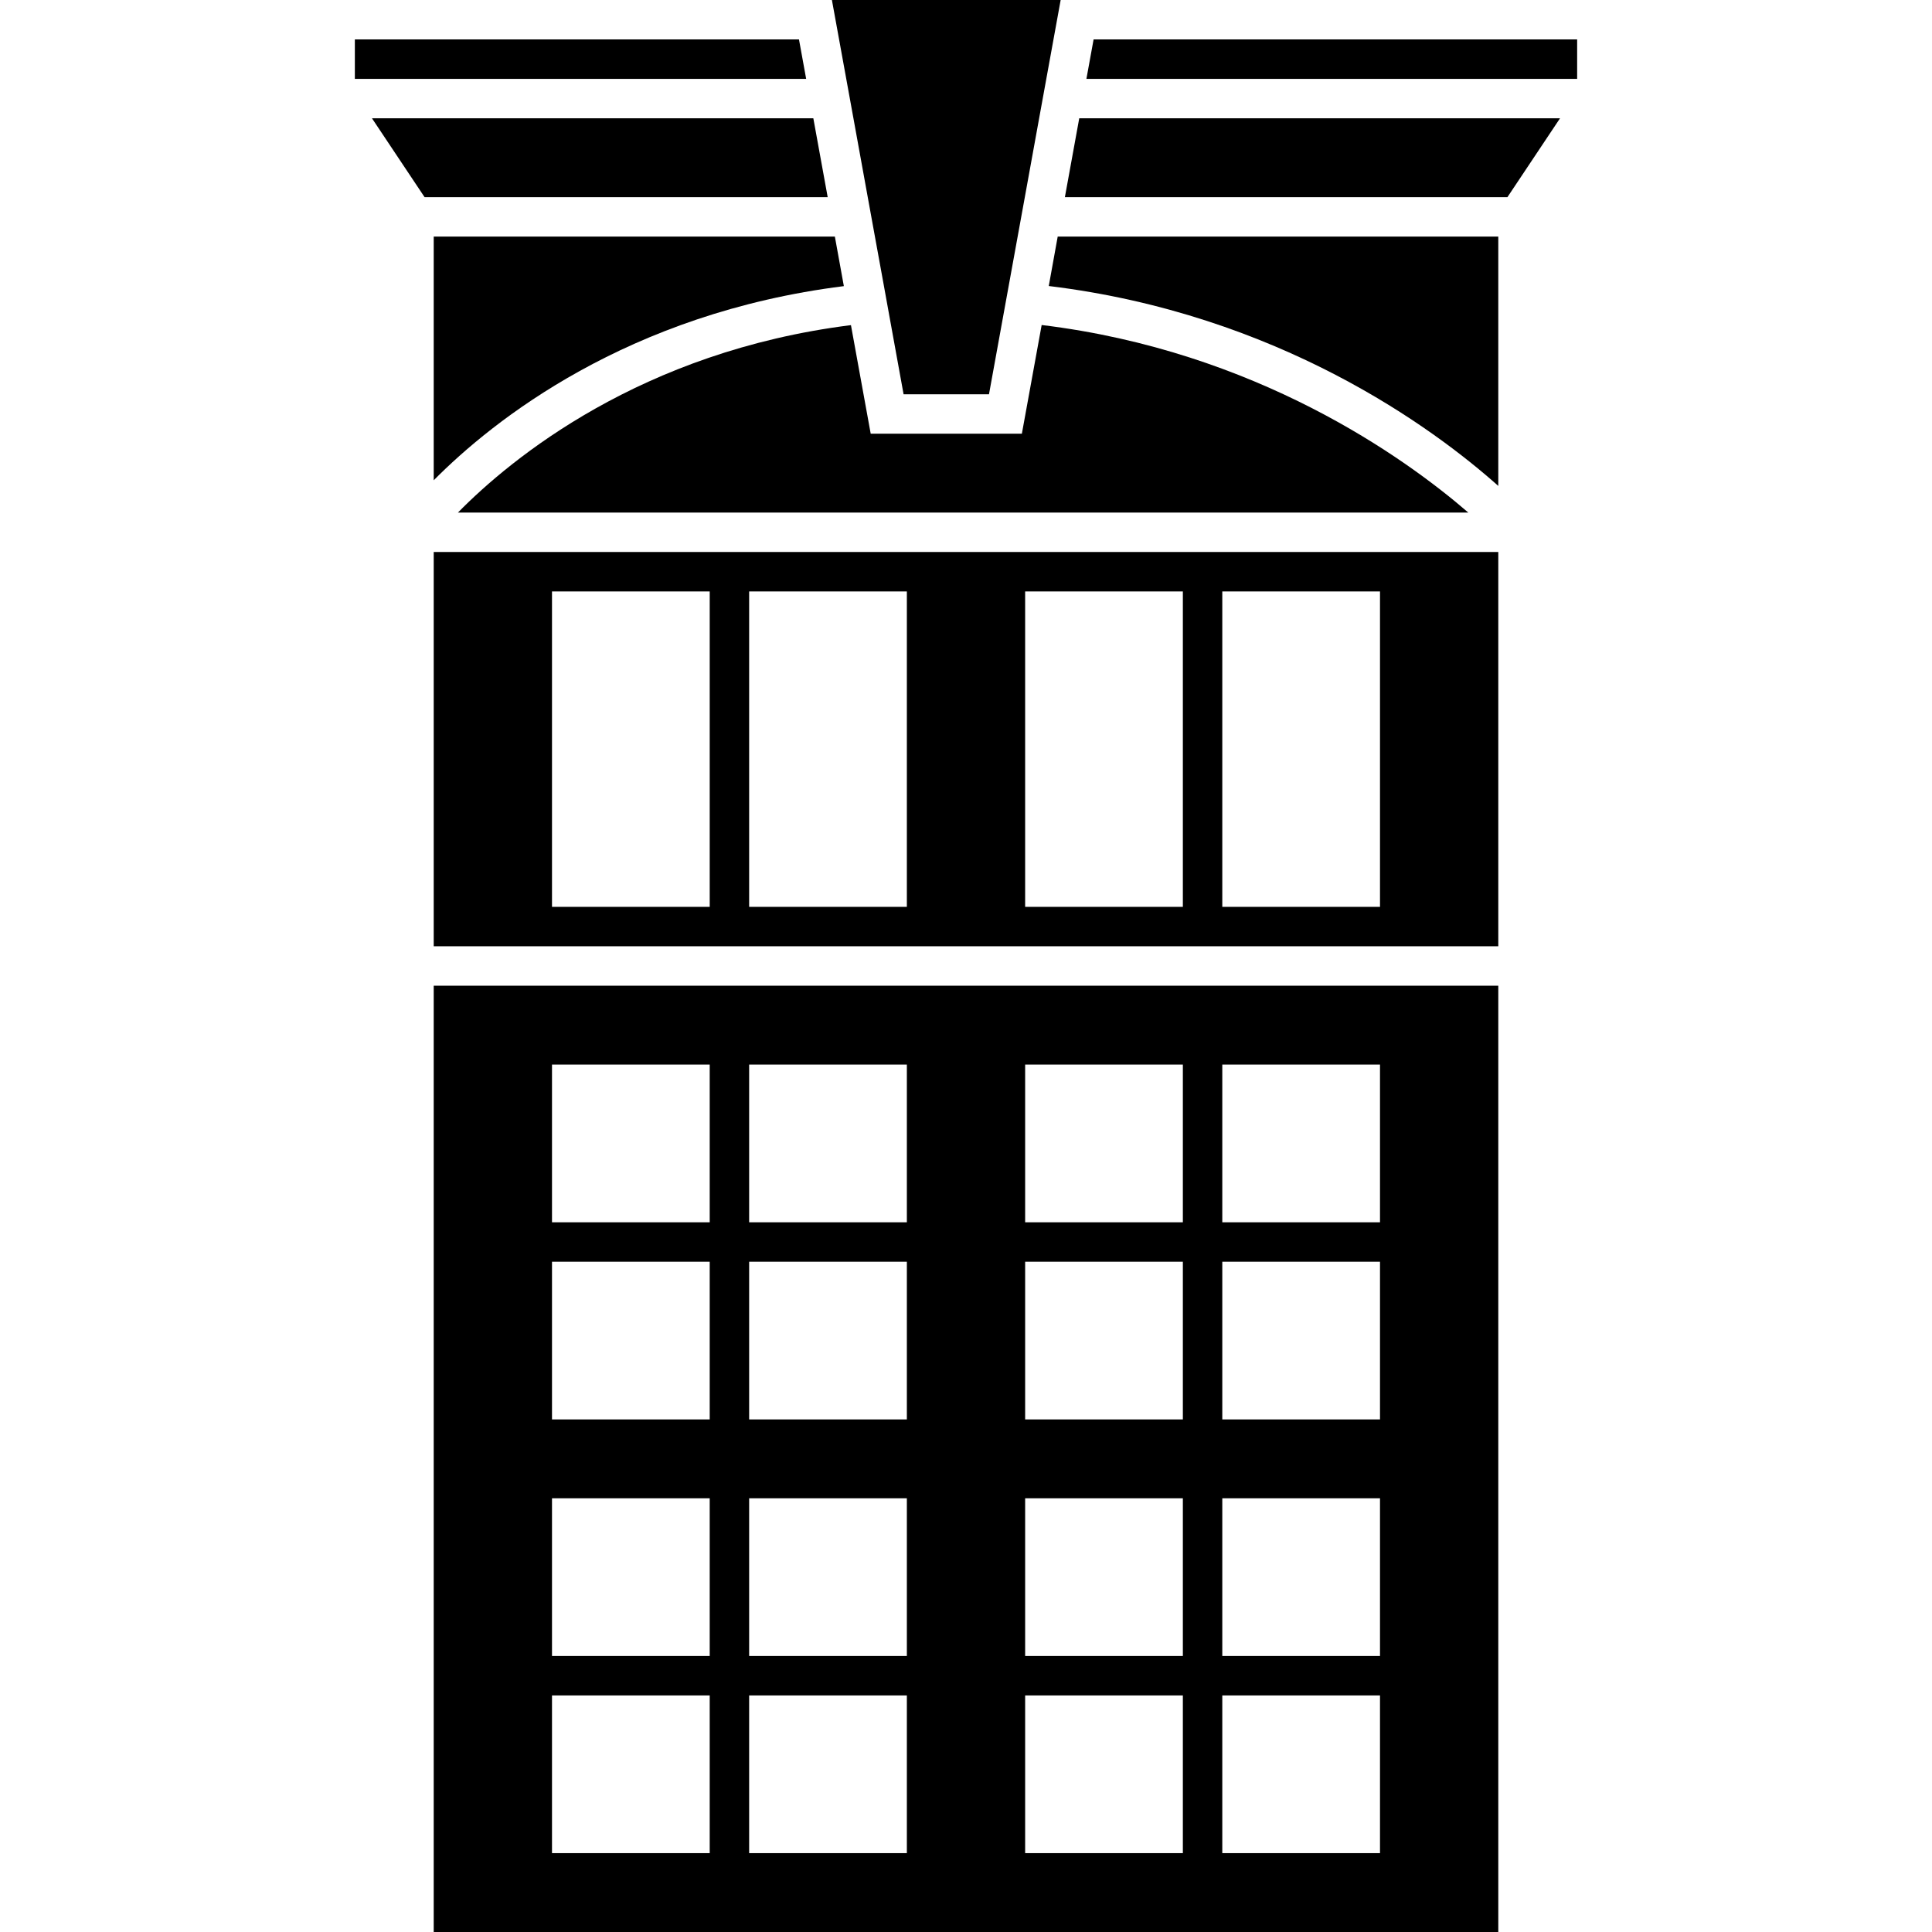
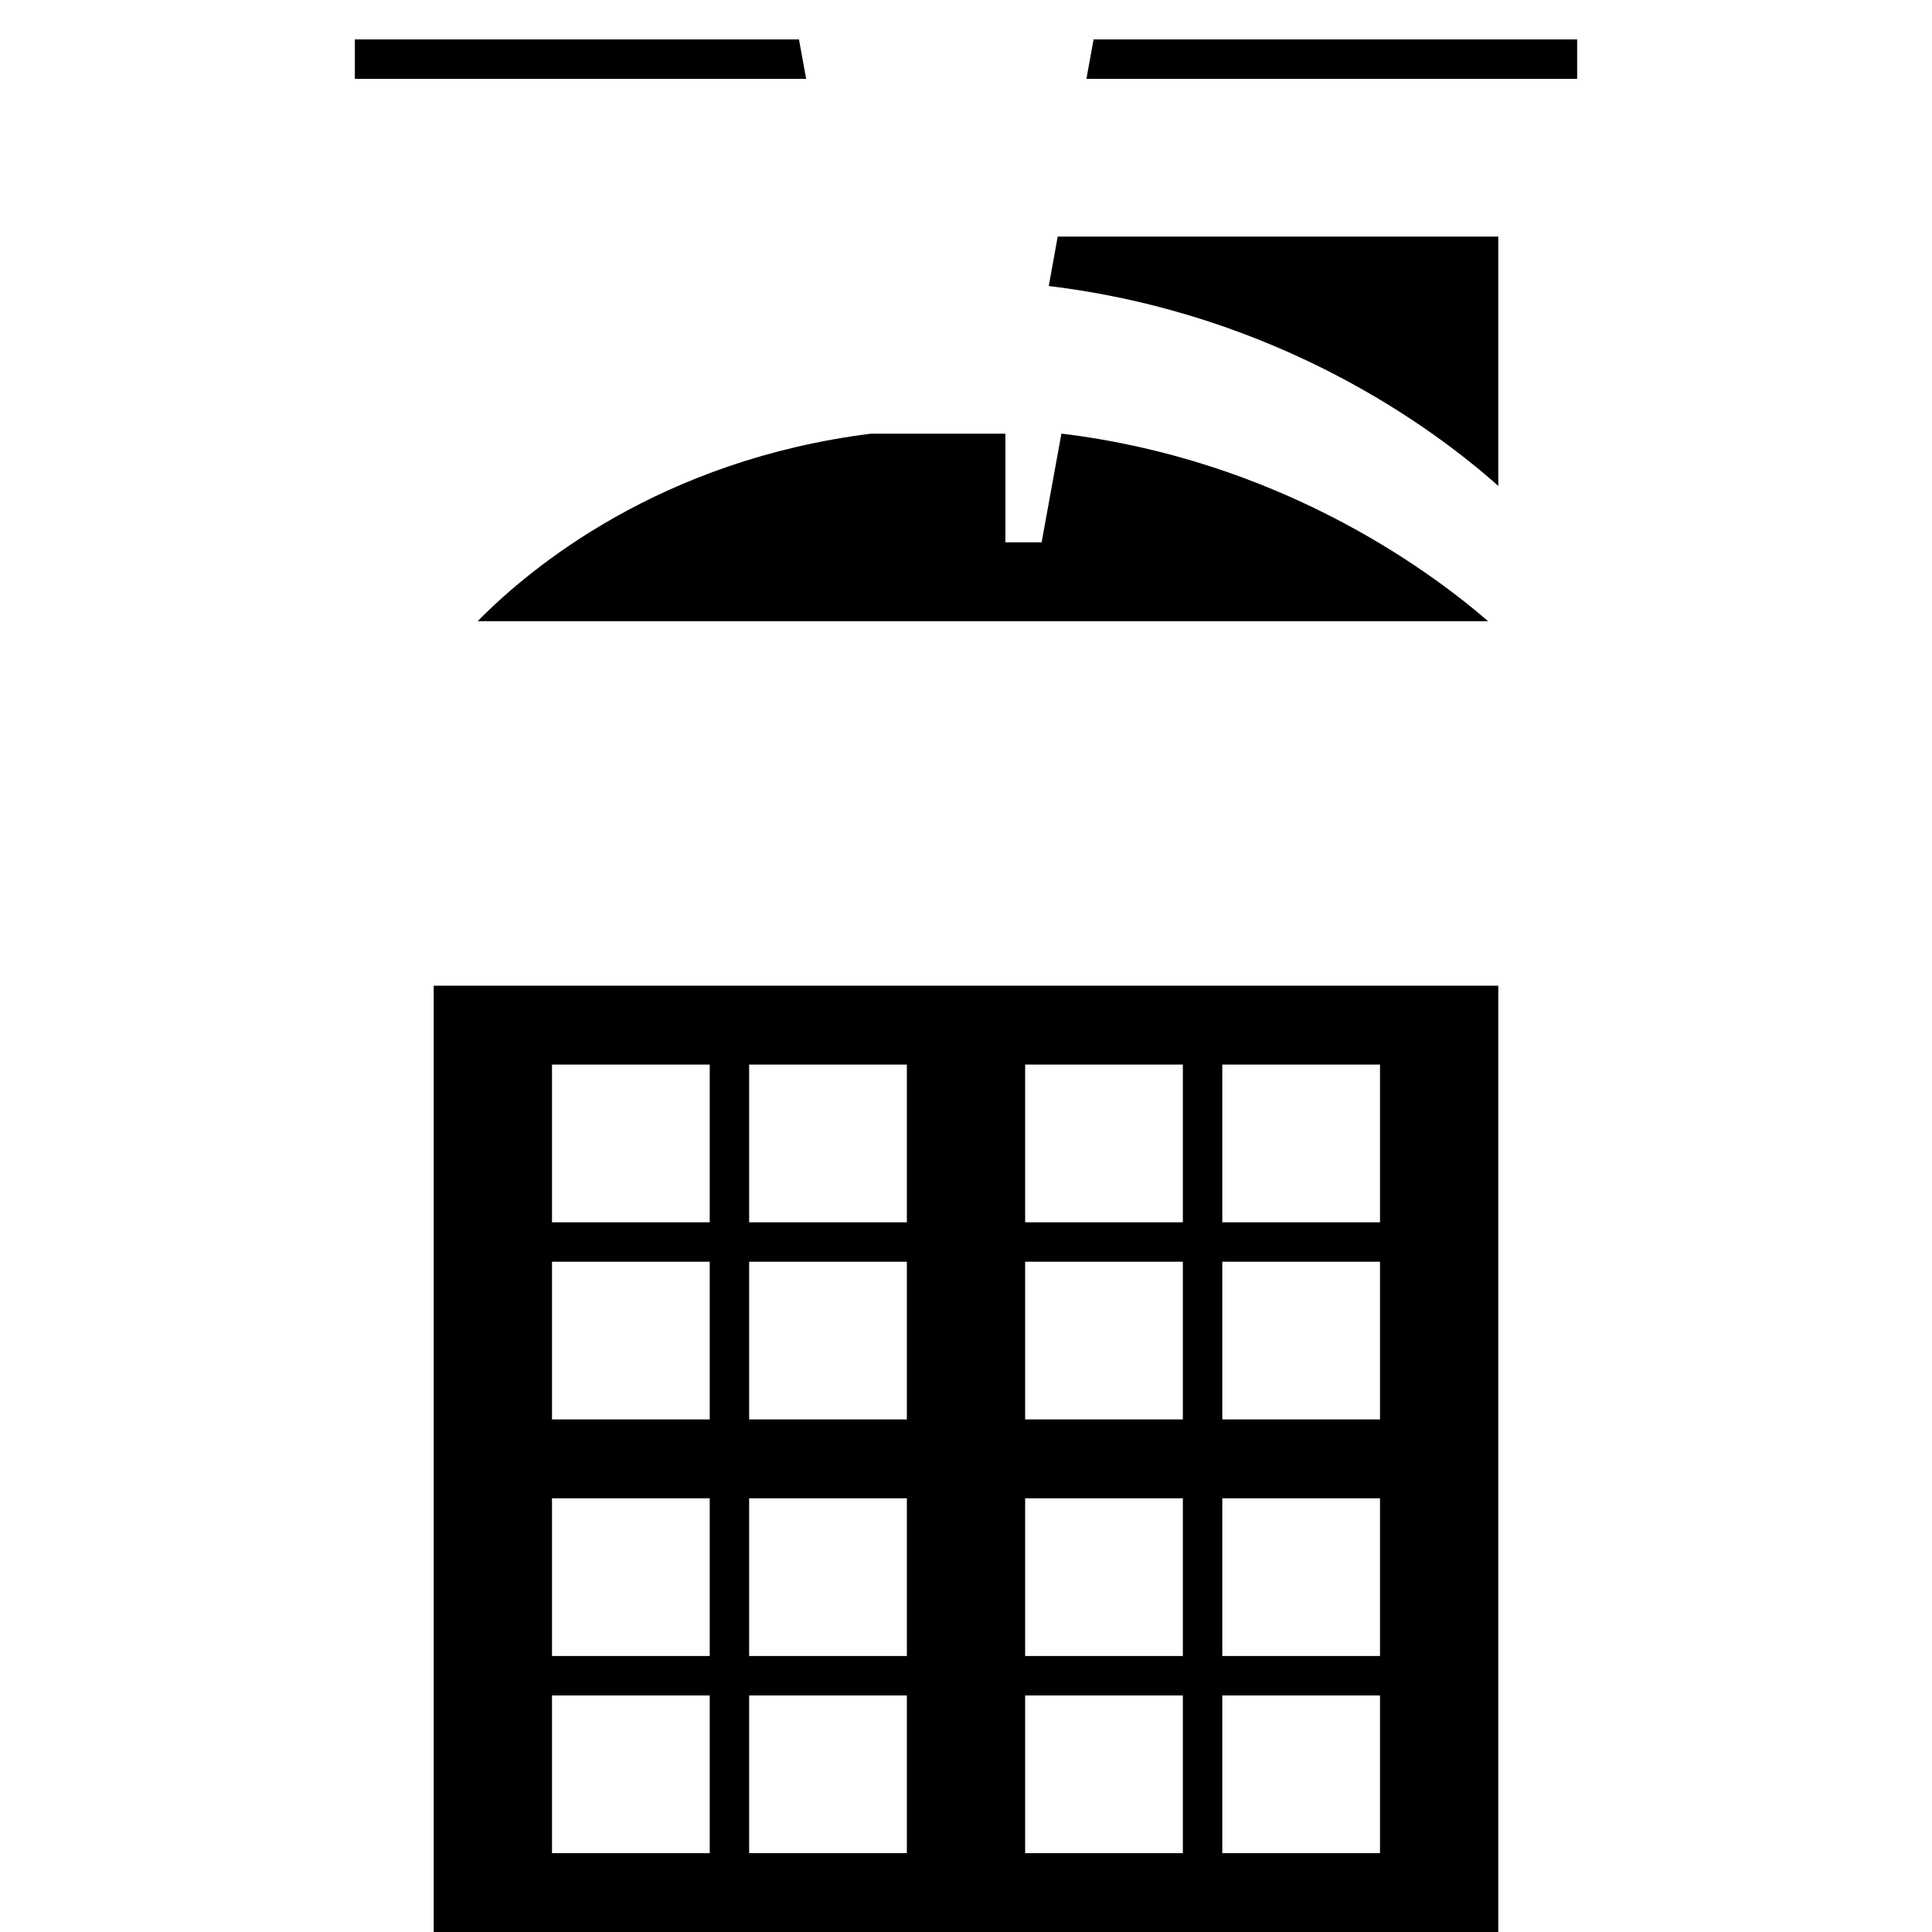
<svg xmlns="http://www.w3.org/2000/svg" version="1.1" id="Capa_1" x="0px" y="0px" width="468.562px" height="468.562px" viewBox="0 0 468.562 468.562" style="enable-background:new 0 0 468.562 468.562;" xml:space="preserve">
  <g>
    <g>
-       <path d="M105.188,229.5h66.938h9.562h105.188h9.562h66.938v-95.625H105.188V229.5z M334.688,143.438v76.5h-38.25v-76.5H334.688z     M248.625,143.438h38.25v76.5h-38.25V143.438z M219.938,143.438v76.5h-38.25v-76.5H219.938z M133.875,143.438h38.25v76.5h-38.25    V143.438z" />
      <path d="M254.354,69.366c55.749,6.761,93.329,34.501,109.021,48.482V57.375H256.523L254.354,69.366z" />
-       <path d="M105.188,116.481c14.373-14.516,46.971-40.507,99.469-47.086l-2.18-12.02h-97.289V116.481z" />
-       <path d="M243.844,105.188h-28.688h-3.987l-4.791-26.335c-50.949,6.388-82.448,32.359-95.319,45.46h245.048    c-15.415-13.32-51.475-39.187-103.476-45.489l-4.801,26.364H243.844z" />
+       <path d="M243.844,105.188h-28.688h-3.987c-50.949,6.388-82.448,32.359-95.319,45.46h245.048    c-15.415-13.32-51.475-39.187-103.476-45.489l-4.801,26.364H243.844z" />
      <polygon points="86.062,19.125 195.515,19.125 193.774,9.562 86.062,9.562   " />
      <polygon points="263.485,19.125 382.5,19.125 382.5,9.562 265.226,9.562   " />
-       <polygon points="197.255,28.688 90.212,28.688 102.969,47.812 200.736,47.812   " />
-       <polygon points="258.264,47.812 365.594,47.812 378.35,28.688 261.745,28.688   " />
      <path d="M286.875,239.062H181.688h-9.562h-66.938v229.5h258.188v-229.5h-66.938H286.875z M248.625,258.188h38.25v38.25h-38.25    V258.188z M286.875,344.25h-38.25V306h38.25V344.25z M181.688,306h38.25v38.25h-38.25V306z M172.125,344.25h-38.25V306h38.25    V344.25z M133.875,363.375h38.25v38.25h-38.25V363.375z M181.688,363.375h38.25v38.25h-38.25V363.375z M248.625,363.375h38.25    v38.25h-38.25V363.375z M296.438,363.375h38.25v38.25h-38.25V363.375z M334.688,344.25h-38.25V306h38.25V344.25z M219.938,258.188    v38.25h-38.25v-38.25H219.938z M133.875,258.188h38.25v38.25h-38.25V258.188z M133.875,411.188h38.25v38.25h-38.25V411.188z     M219.938,449.438h-38.25v-38.25h38.25V449.438z M248.625,411.188h38.25v38.25h-38.25V411.188z M334.688,449.438h-38.25v-38.25    h38.25V449.438z M334.688,258.188v38.25h-38.25v-38.25H334.688z" />
-       <polygon points="257.24,0 201.759,0 203.5,9.562 205.24,19.125 206.98,28.688 210.452,47.812 212.192,57.375 214.19,68.333     215.912,77.839 219.144,95.625 239.856,95.625 243.088,77.839 244.819,68.324 246.809,57.375 248.549,47.812 252.02,28.688     253.76,19.125 255.5,9.562   " />
    </g>
  </g>
  <g>
</g>
  <g>
</g>
  <g>
</g>
  <g>
</g>
  <g>
</g>
  <g>
</g>
  <g>
</g>
  <g>
</g>
  <g>
</g>
  <g>
</g>
  <g>
</g>
  <g>
</g>
  <g>
</g>
  <g>
</g>
  <g>
</g>
</svg>